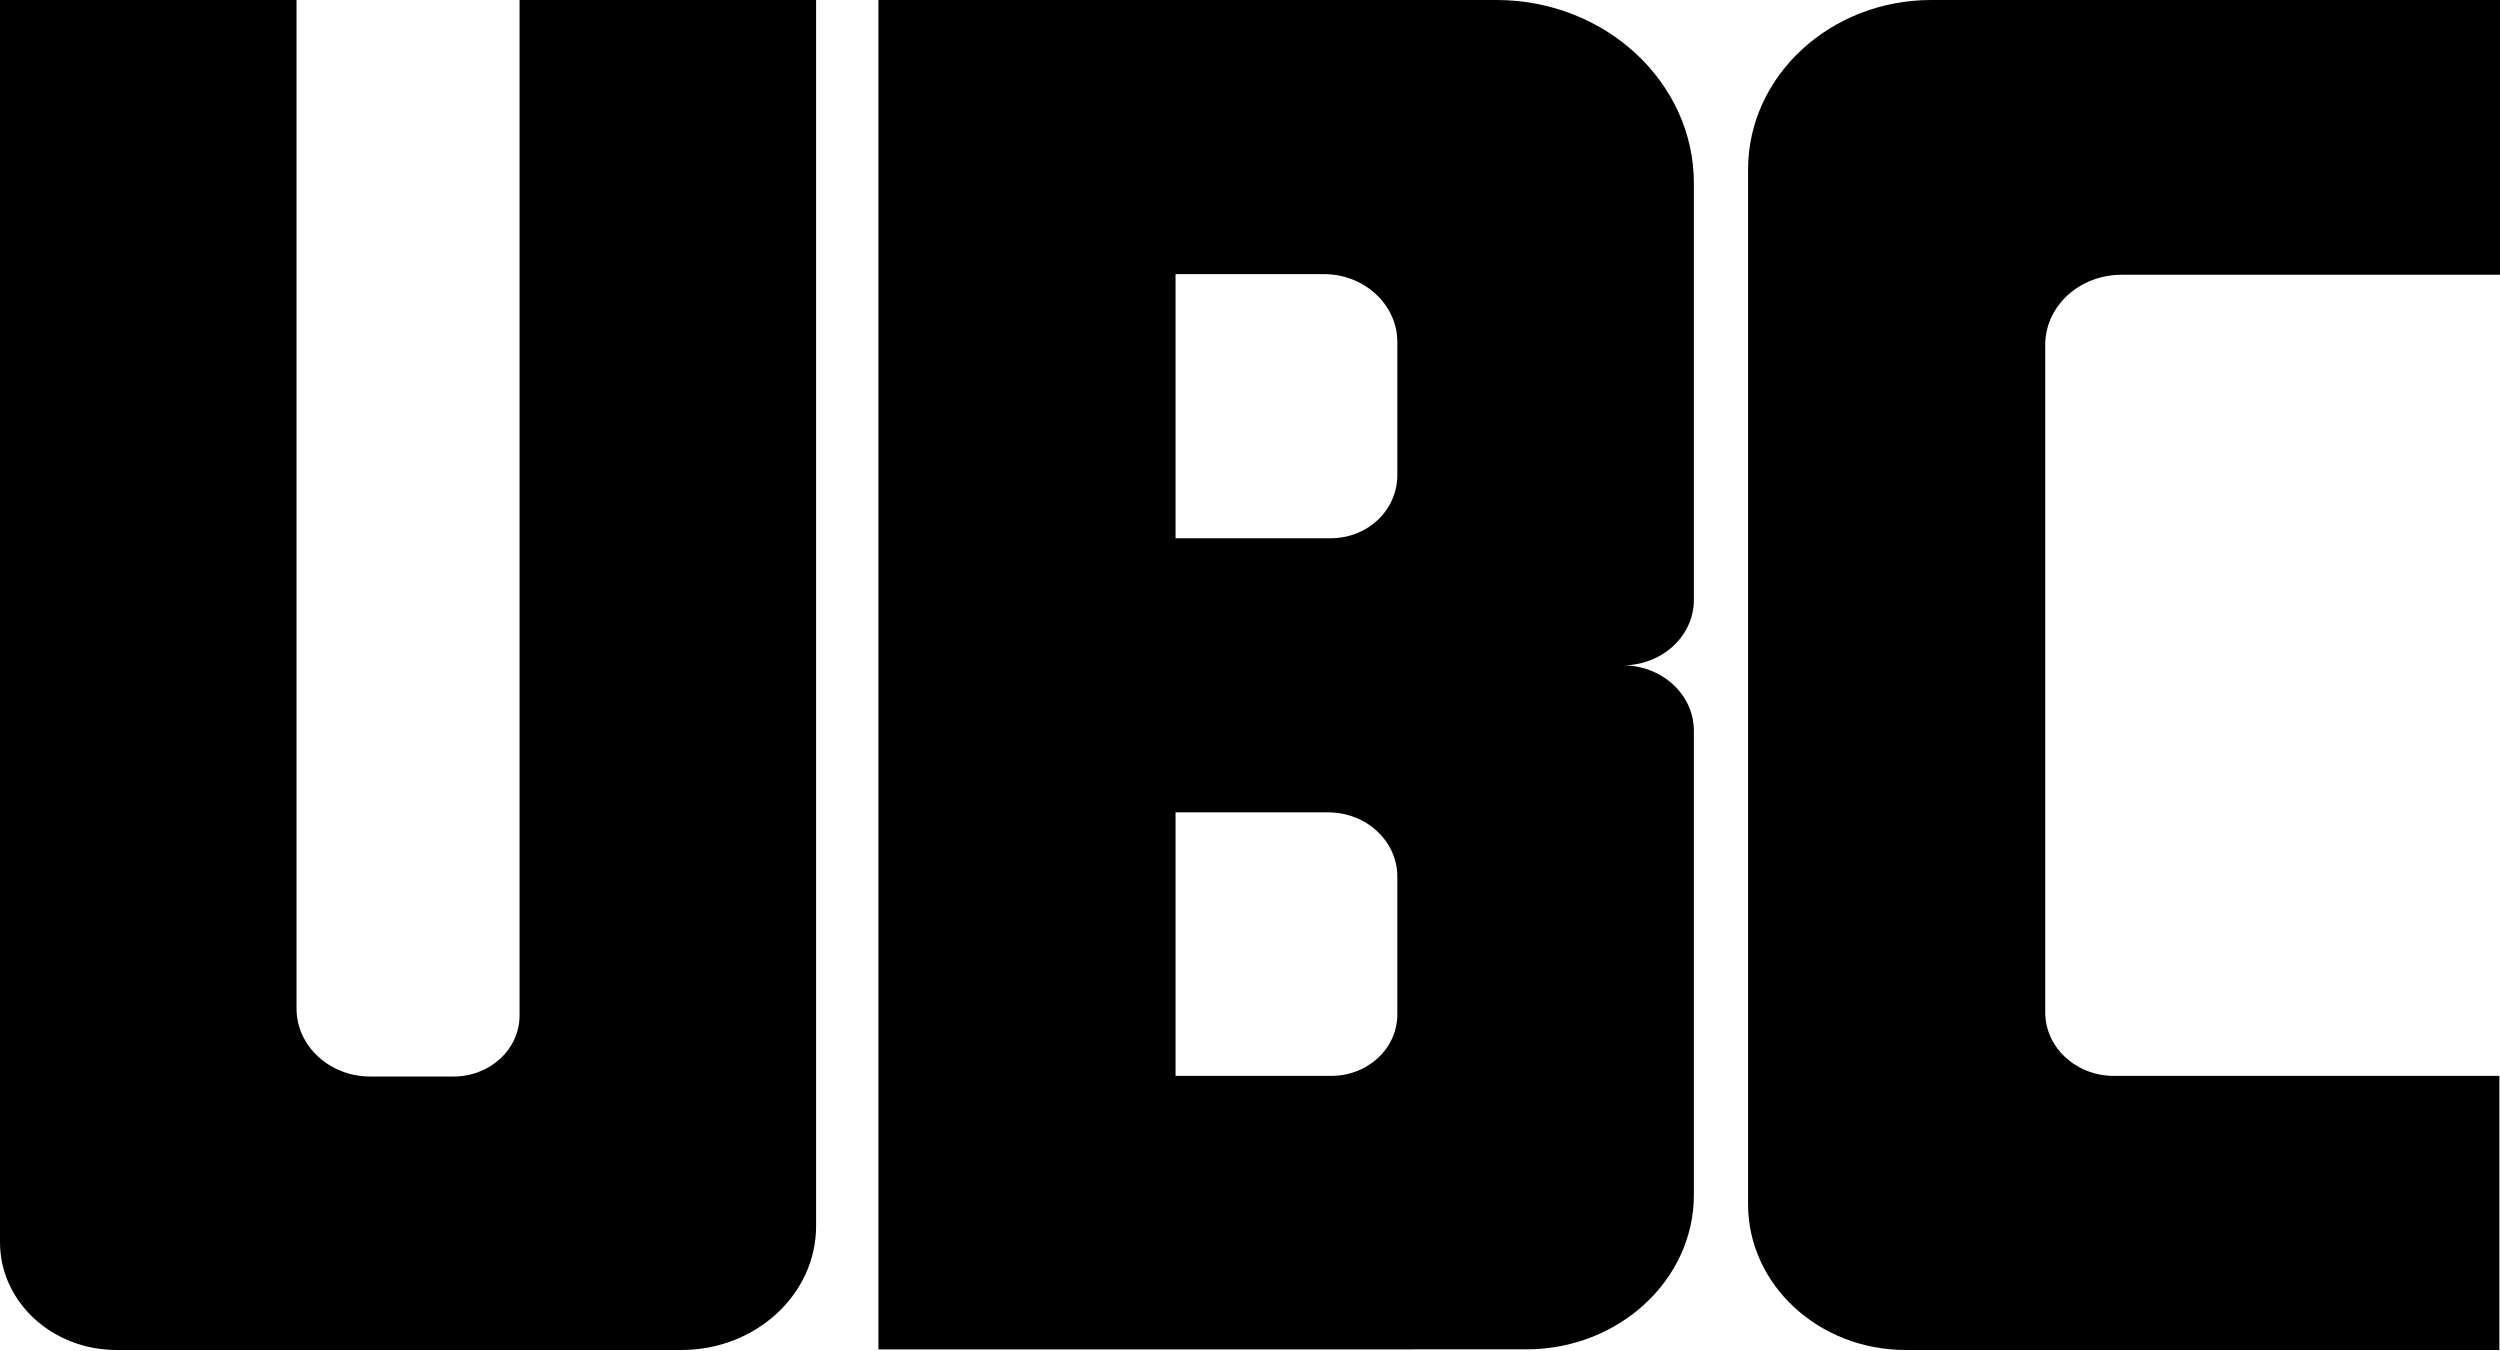
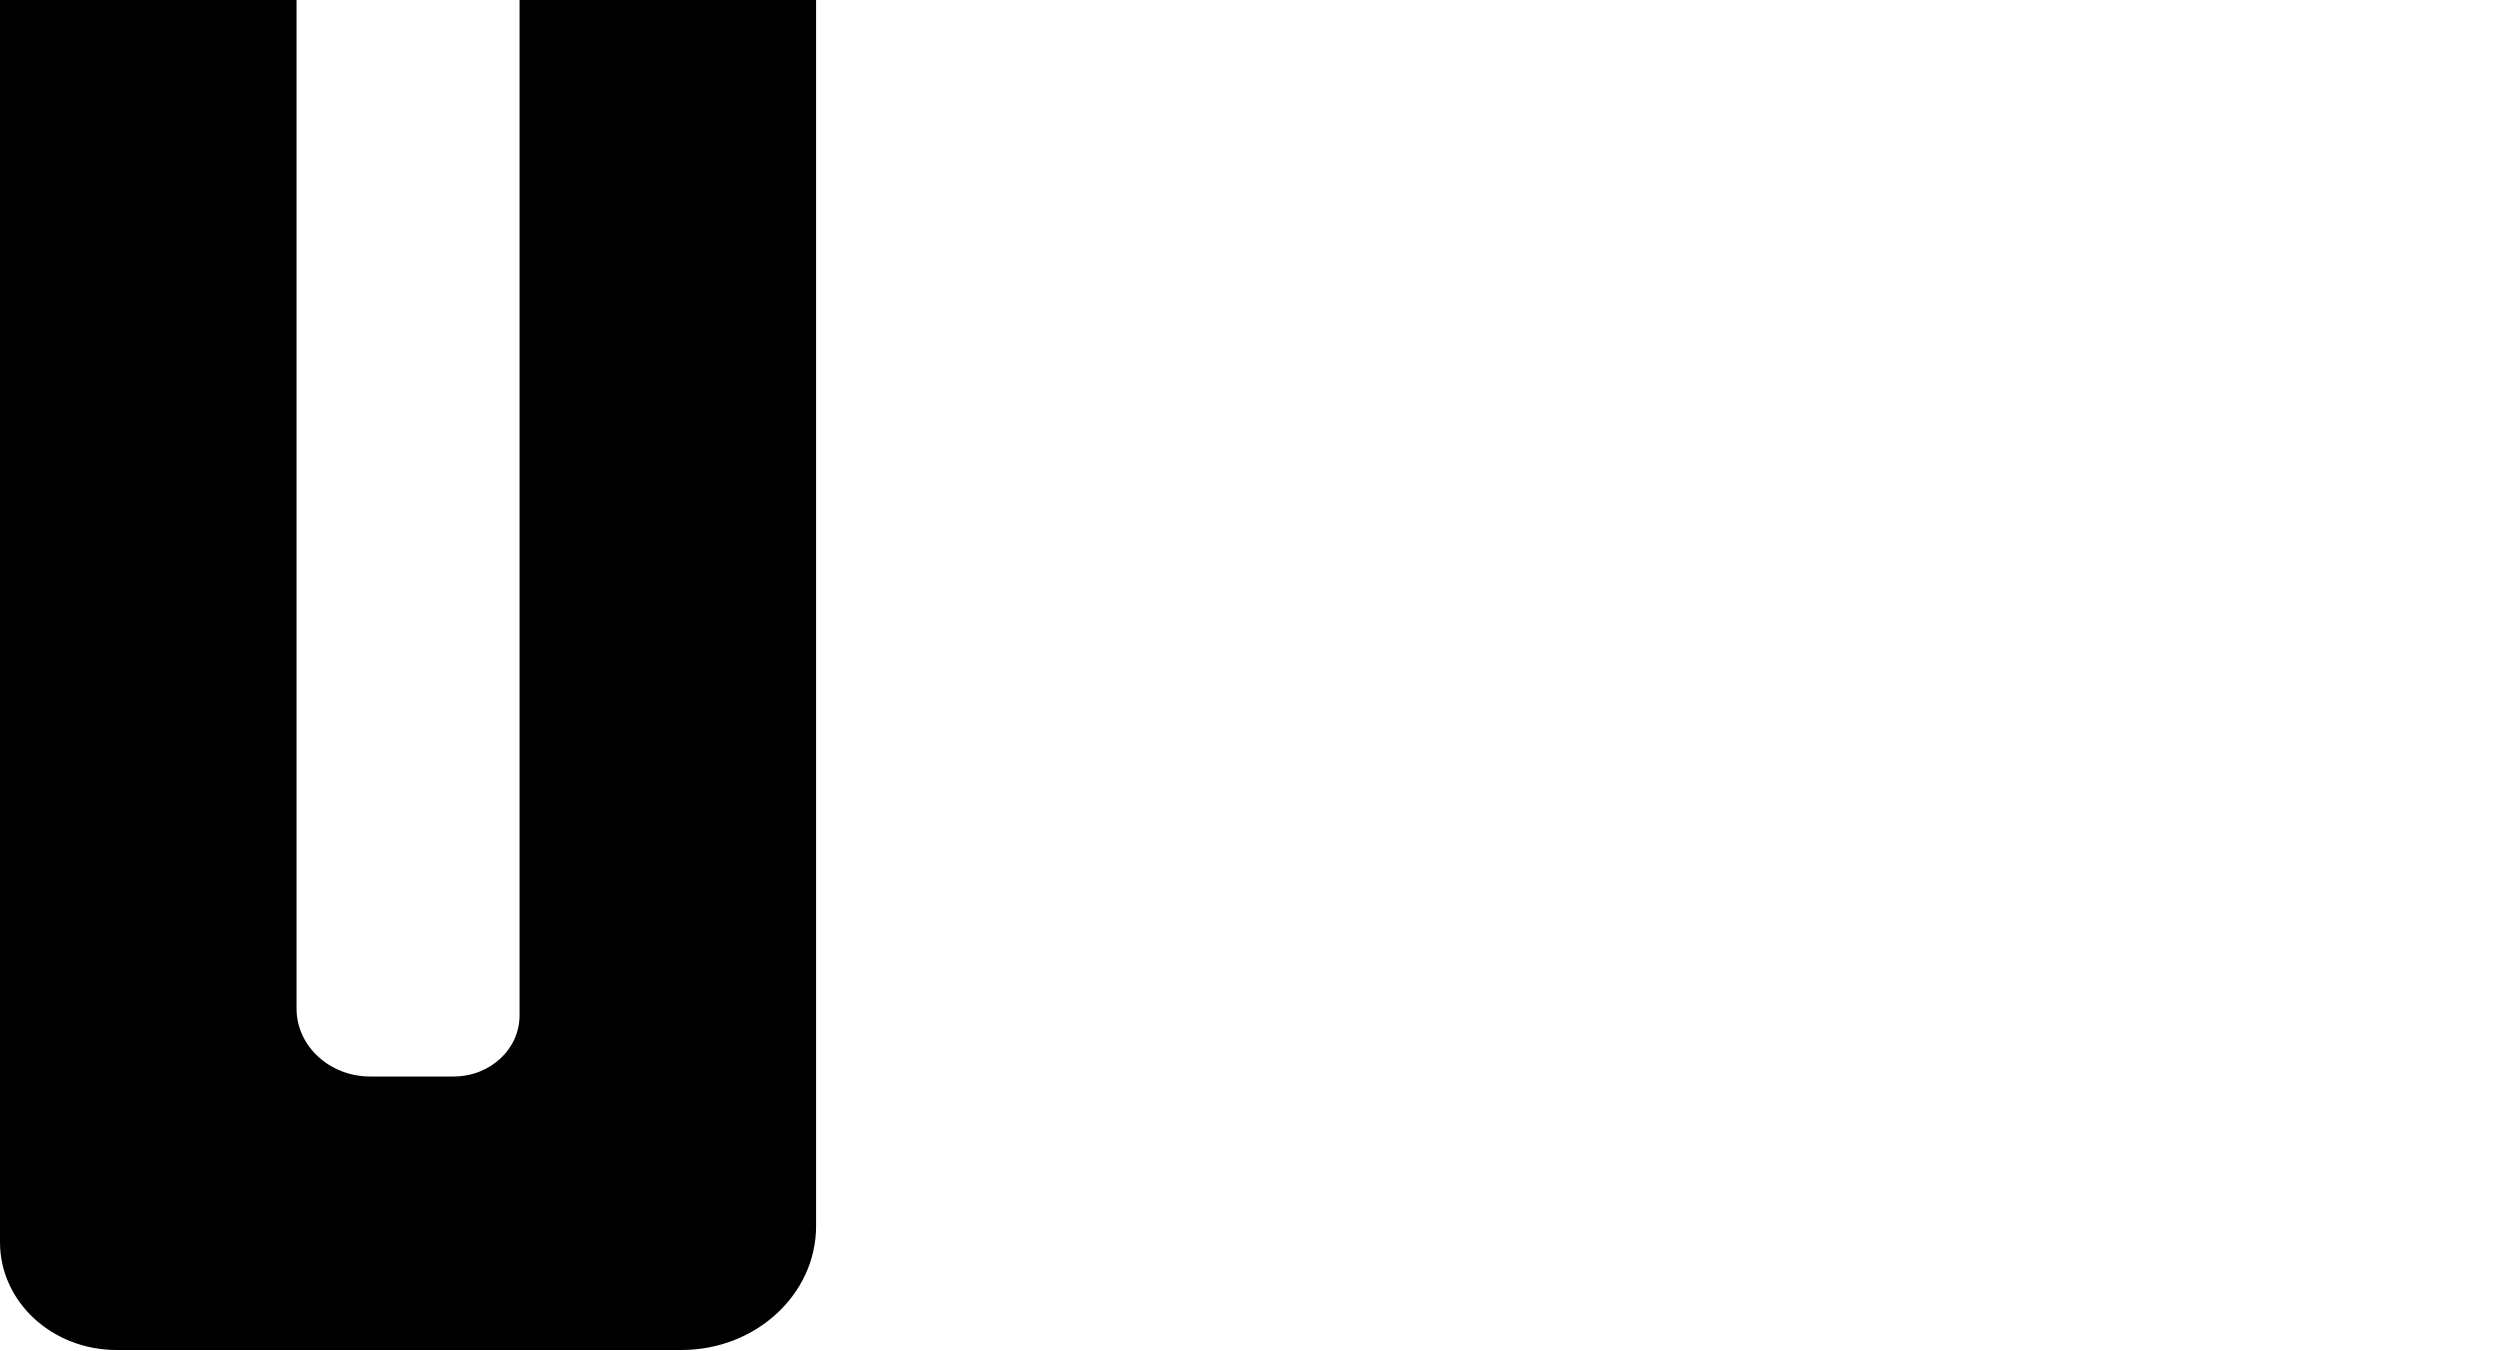
<svg xmlns="http://www.w3.org/2000/svg" version="1.1" id="Layer_1" x="0px" y="0px" viewBox="0 0 401.3 216.8" style="enable-background:new 0 0 401.3 216.8;" xml:space="preserve">
  <path d="M83.4,0v163c0,5.4-4.7,9.8-10.6,9.8H59.4c-6.5,0-11.8-4.9-11.8-10.9V0H0v172.7v26.7c0,9.6,8.4,17.3,18.7,17.3h28.9h35.8h26  c11.9,0,21.6-8.9,21.6-19.9v-24.1V0H83.4z" />
-   <path d="M224.2,0h-35.6h-47.6v44v42.3v44v42.3v44h47.6h35.6H245c14.8,0,26.9-11.1,26.9-24.8v-19.2v-55.3c0-5.8-5.1-10.5-11.4-10.5  l0,0l0,0c6.3,0,11.4-4.7,11.4-10.5V44V29.4c0-16.2-14.2-29.4-31.7-29.4H224.2z M213.7,172.7h-25v-42.3h24.5  c6.1,0,11.1,4.6,11.1,10.3V163C224.2,168.4,219.5,172.7,213.7,172.7z M213.6,86.4h-24.9V44h23.8c6.5,0,11.8,4.9,11.8,10.9v21.5  C224.2,82,219.5,86.4,213.6,86.4z" />
-   <path d="M401.3,44V0h-73h-18.3c-16.2,0-29.4,12.2-29.4,27.2V44v128.7v20.6c0,12.9,11.3,23.4,25.3,23.4h22.3h73v-44h-61.9  c-6.1,0-11-4.6-11-10.2V55.4c0-6.3,5.5-11.3,12.3-11.3H401.3z" />
</svg>